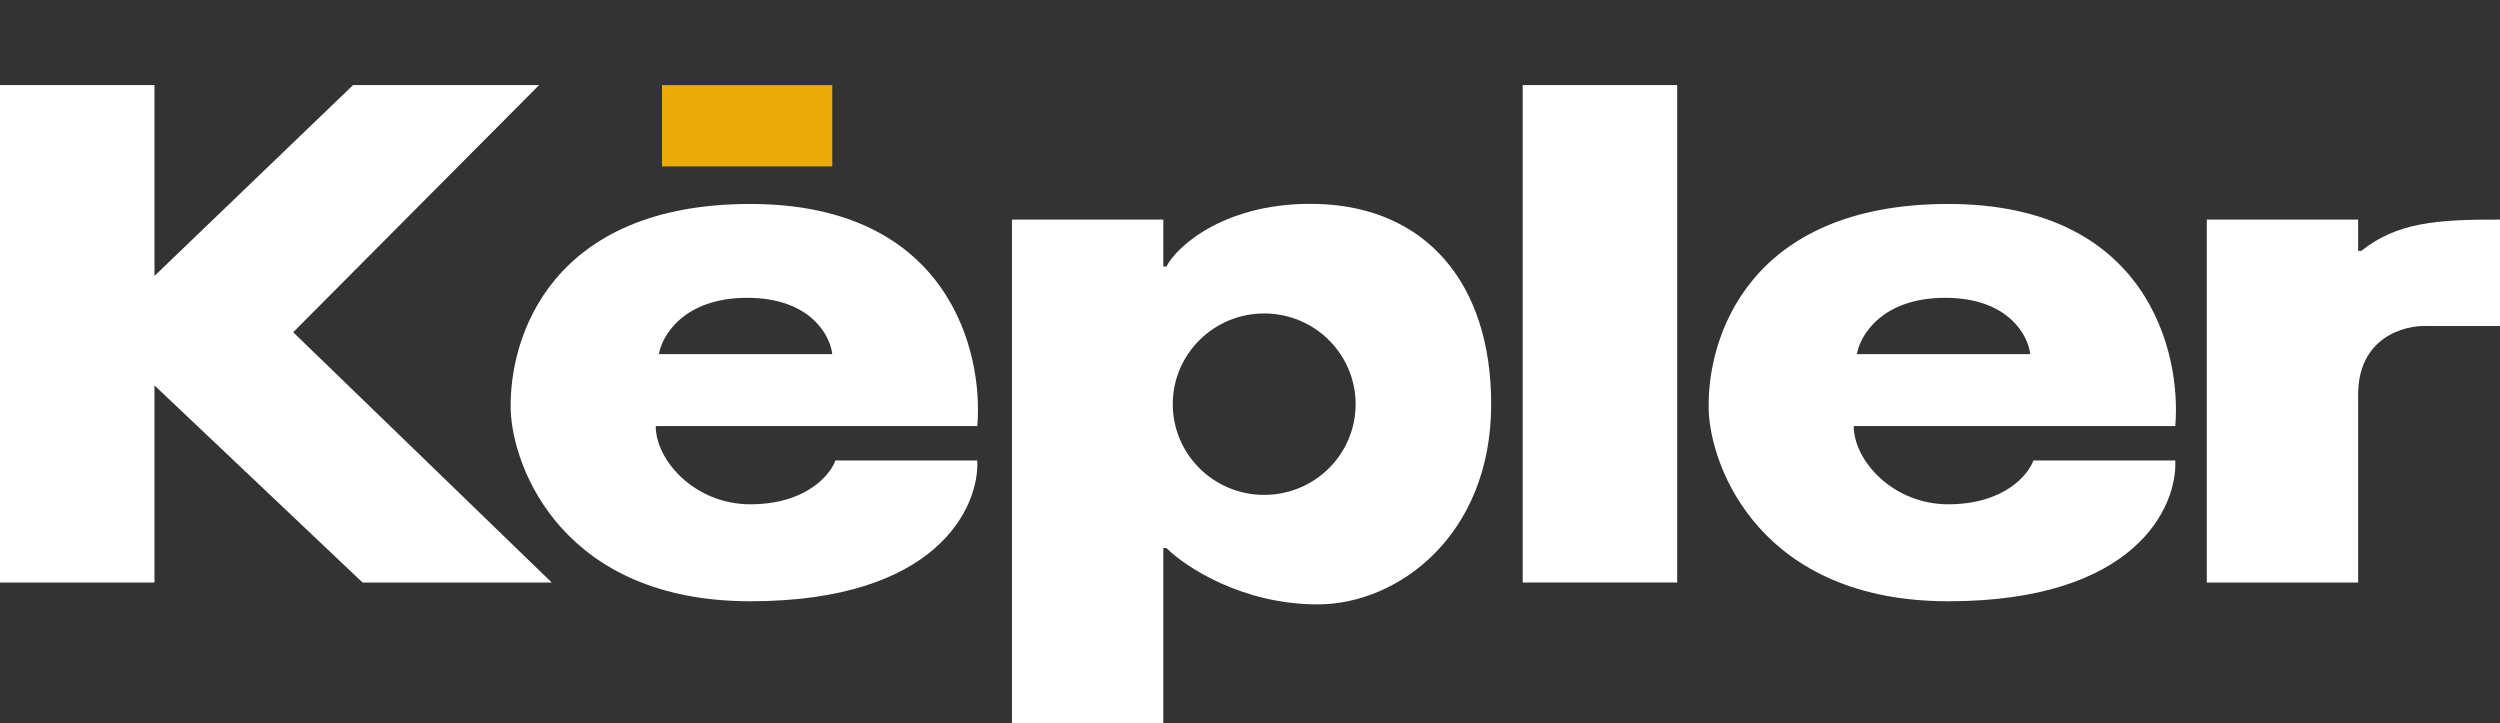
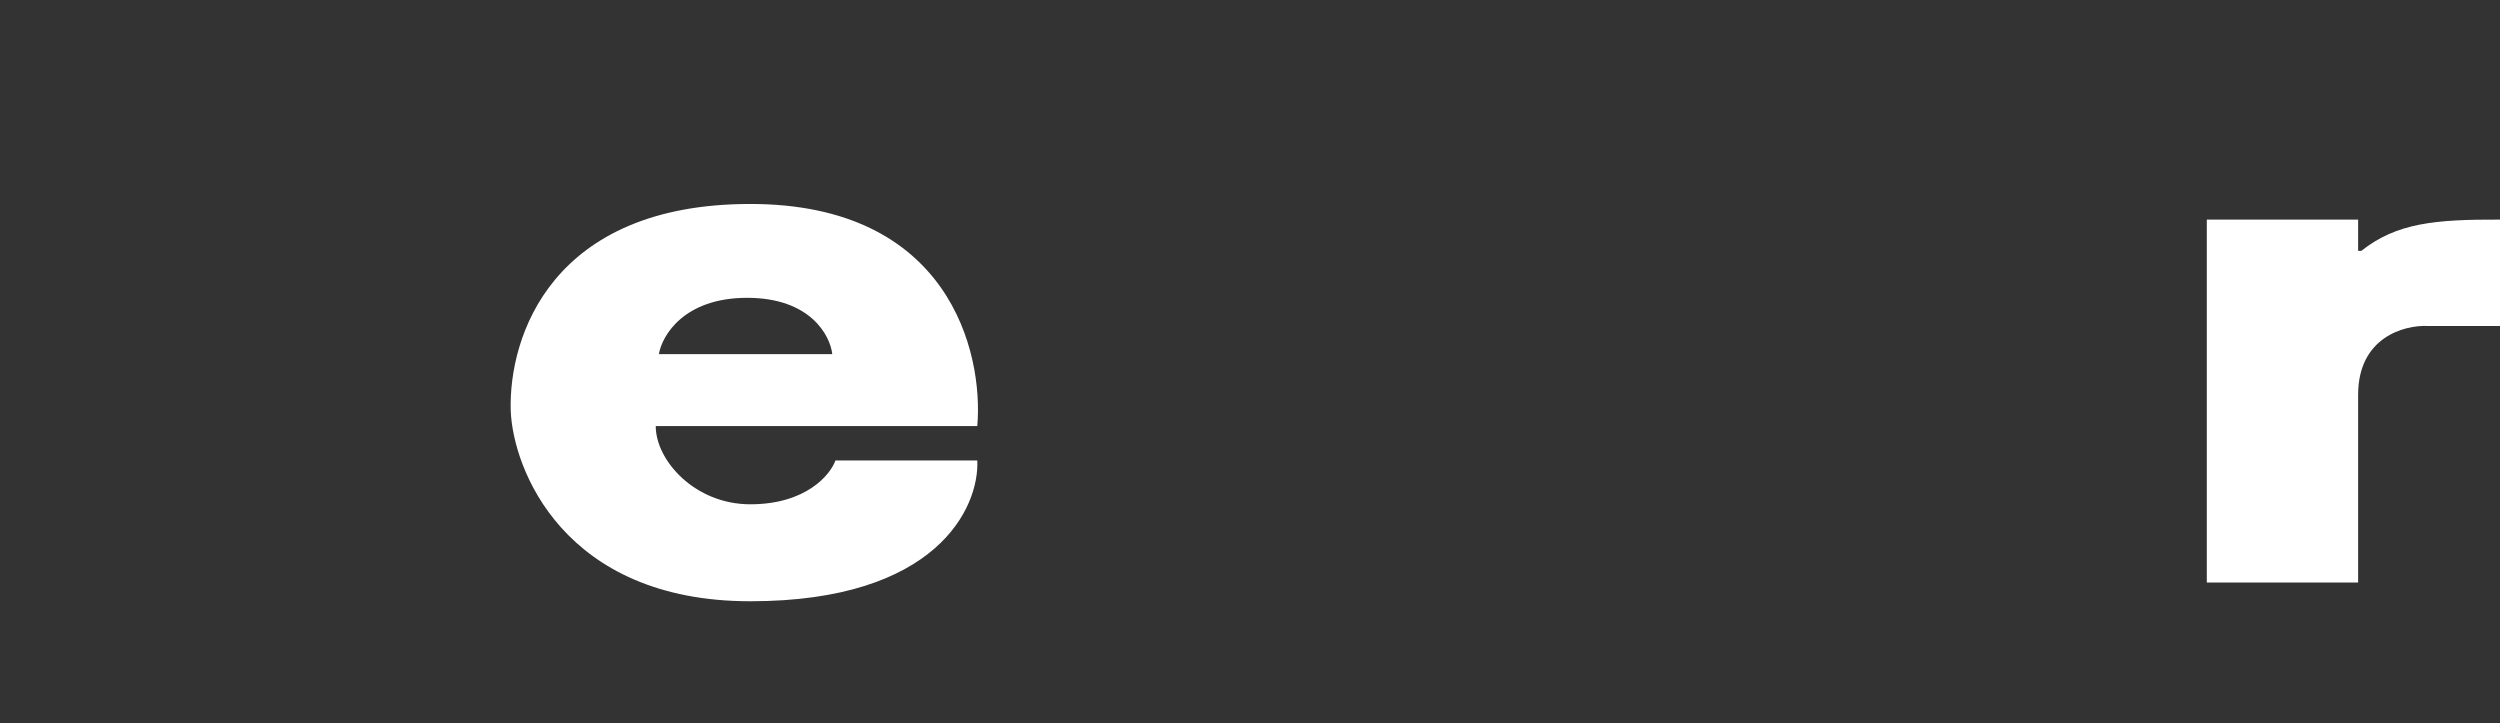
<svg xmlns="http://www.w3.org/2000/svg" width="159" height="46" viewBox="0 0 159 46" fill="none">
  <rect x="0" y="0" width="159" height="46" fill="#333333" stroke="none" />
-   <path d="M0 5.412H9.825V17.548L22.456 5.412H34.286L18.647 21.13L35.088 37.047H23.058L9.825 24.512V37.047H0V5.412Z" fill="white" />
  <path fill-rule="evenodd" clip-rule="evenodd" d="M62.156 27.099C62.557 22.39 60.352 12.972 47.72 12.972C35.088 12.972 32.348 21.395 32.482 26.104C32.615 29.818 35.85 38.24 47.72 38.24C59.59 38.24 62.29 32.272 62.156 29.287H53.134C52.8 30.216 51.249 32.073 47.72 32.073C44.191 32.073 41.705 29.287 41.705 27.099H62.156ZM52.933 22.523H41.905C42.106 21.329 43.51 18.941 47.52 18.941C51.53 18.941 52.8 21.329 52.933 22.523Z" fill="white" />
-   <path fill-rule="evenodd" clip-rule="evenodd" d="M73.986 13.967H64.362V46H73.986V34.858H74.187C75.39 36.052 78.999 38.439 83.811 38.439C88.904 38.439 94.839 34.062 94.839 25.706C94.839 17.946 90.628 13.171 83.811 12.972C78.039 12.804 74.855 15.625 74.187 16.951H73.986V13.967ZM80.402 31.476C83.614 31.476 86.217 28.892 86.217 25.706C86.217 22.519 83.614 19.936 80.402 19.936C77.191 19.936 74.588 22.519 74.588 25.706C74.588 28.892 77.191 31.476 80.402 31.476Z" fill="white" />
-   <path d="M96.844 5.412H106.668V37.047H96.844V5.412Z" fill="white" />
  <path d="M149.977 13.967H140.353V37.047H149.977V25.109C149.977 21.448 152.918 20.666 154.388 20.732H159V13.967C154.892 13.951 152.423 14.172 150.178 15.957H149.977V13.967Z" fill="white" />
-   <path fill-rule="evenodd" clip-rule="evenodd" d="M138.348 27.099C138.749 22.39 136.544 12.972 123.912 12.972C111.28 12.972 108.54 21.395 108.673 26.104C108.807 29.818 112.042 38.24 123.912 38.24C135.782 38.24 138.482 32.272 138.348 29.287H129.325C128.991 30.216 127.441 32.073 123.912 32.073C120.383 32.073 117.897 29.287 117.897 27.099H138.348ZM129.125 22.523H118.097C118.298 21.329 119.701 18.941 123.711 18.941C127.721 18.941 128.991 21.329 129.125 22.523Z" fill="white" />
-   <rect x="42.105" y="5.412" width="10.827" height="5.173" fill="#EBAC09" />
</svg>